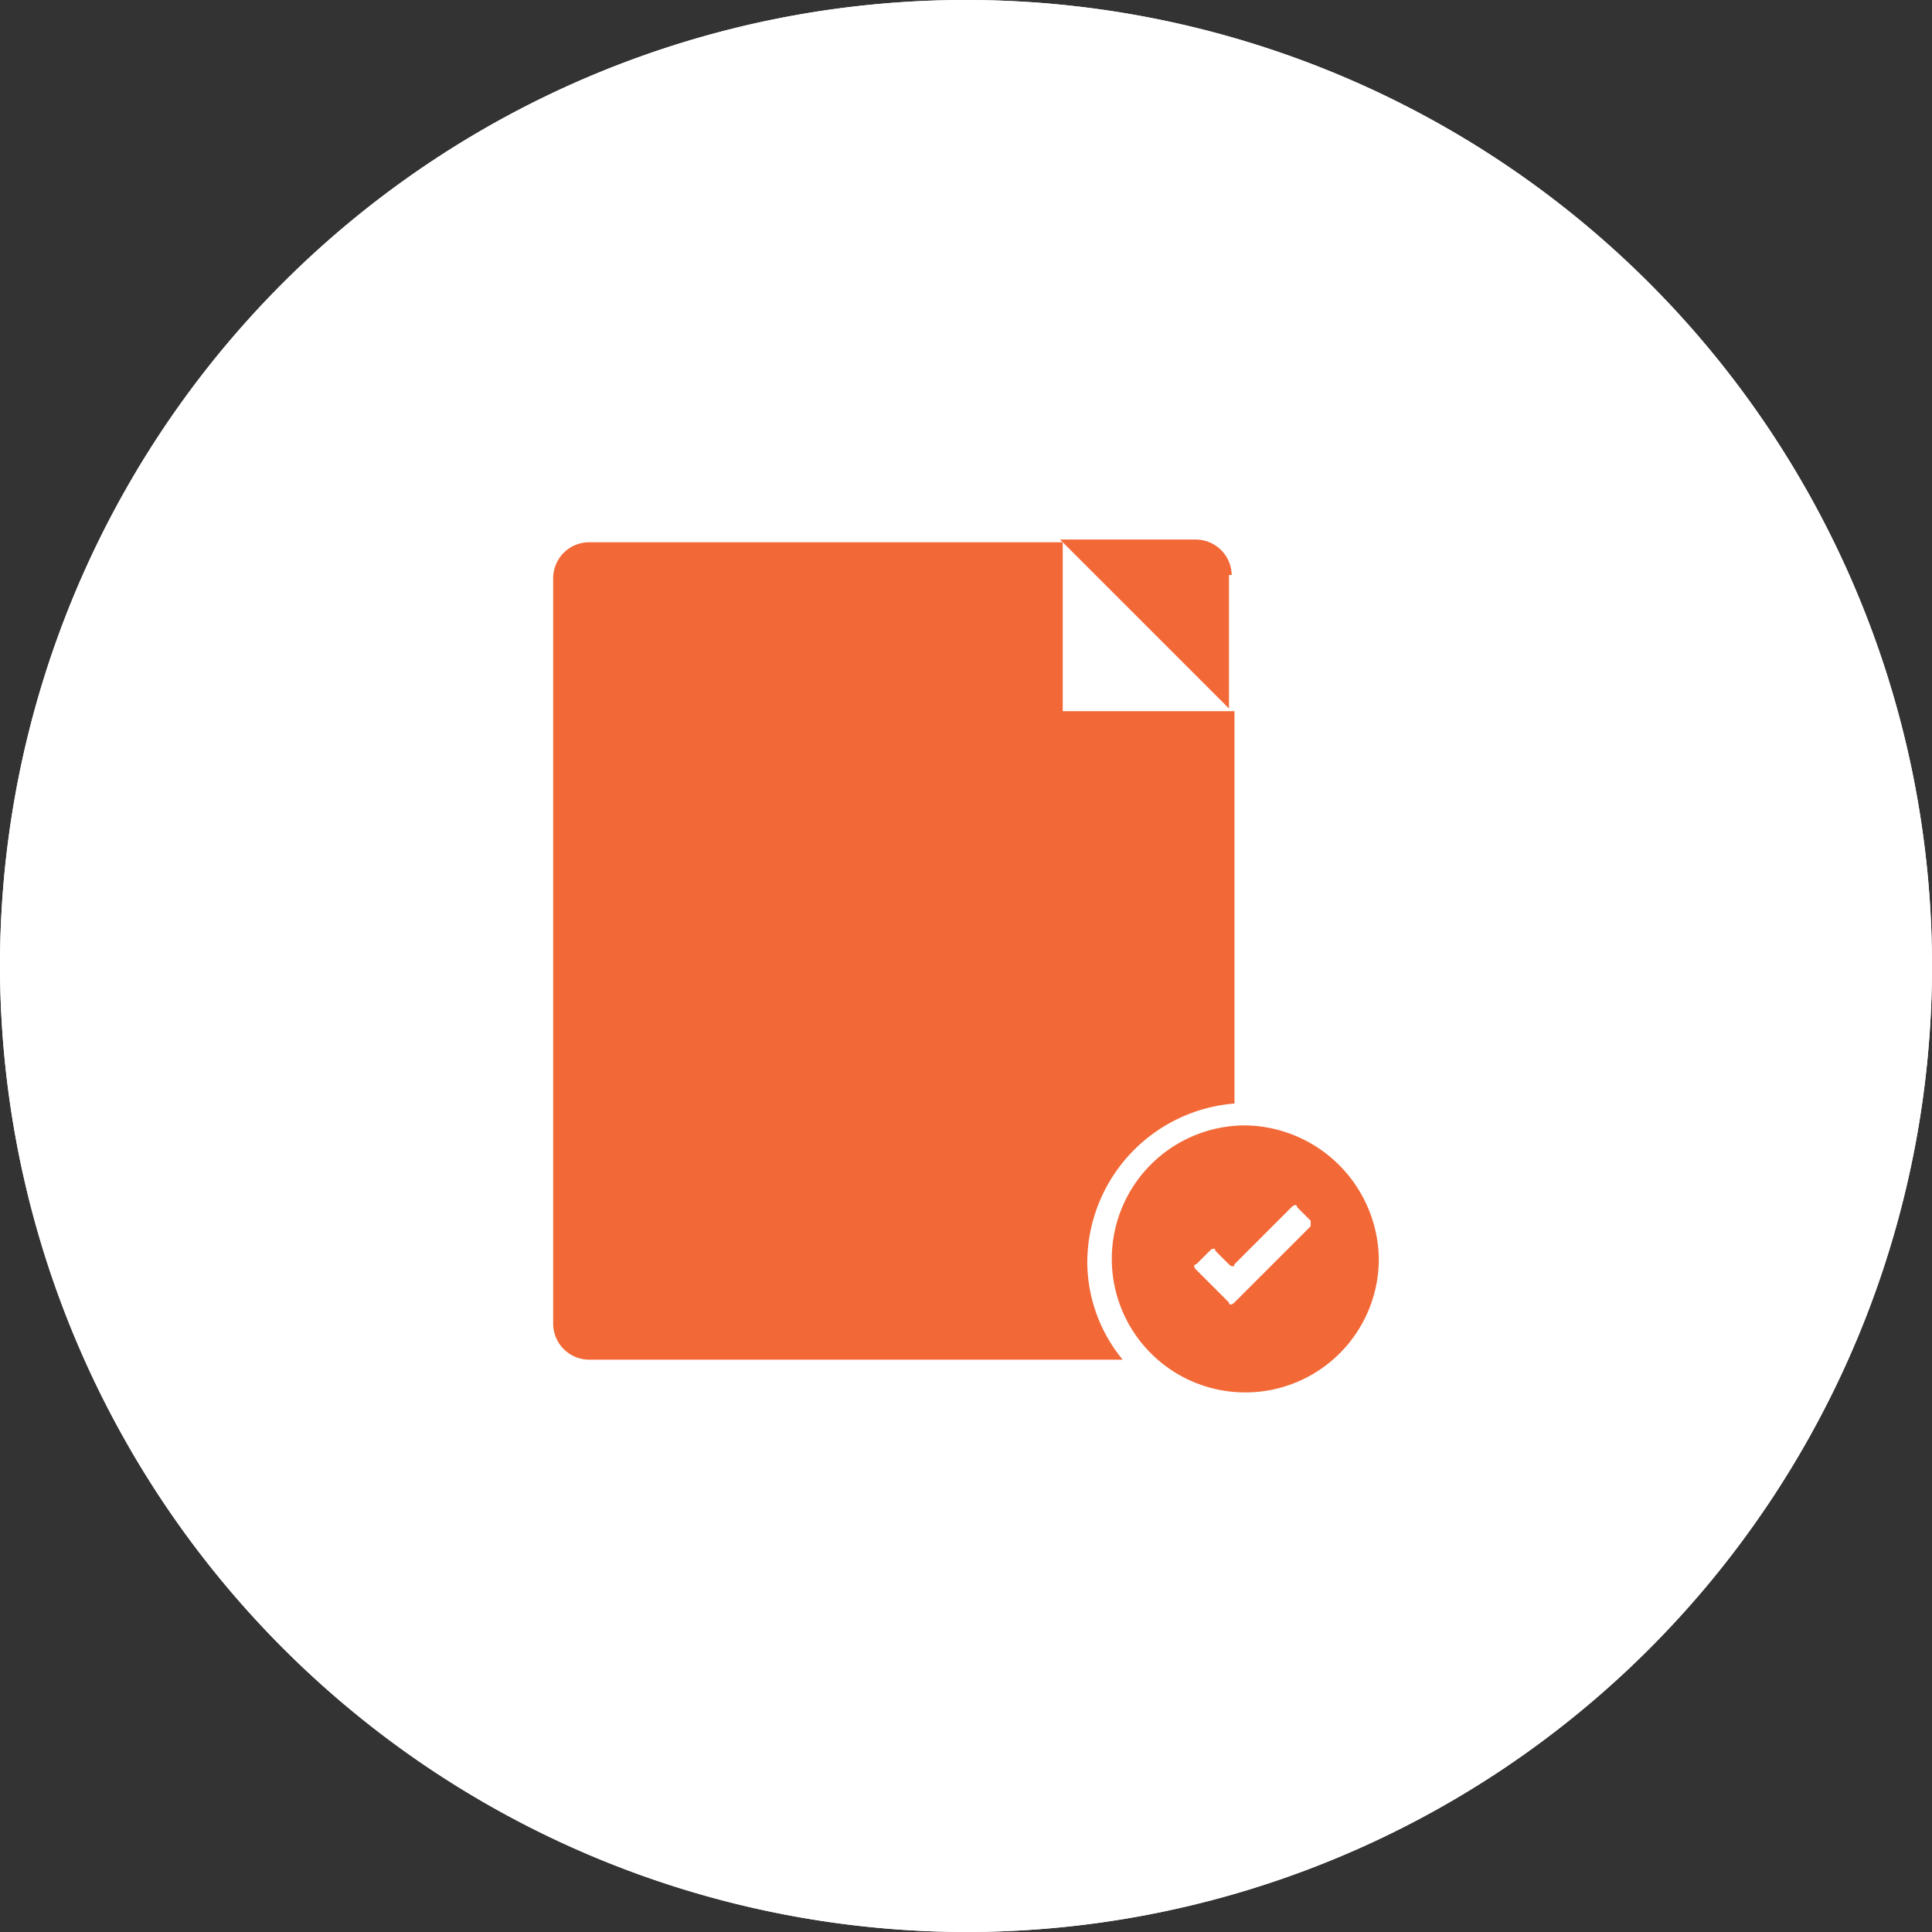
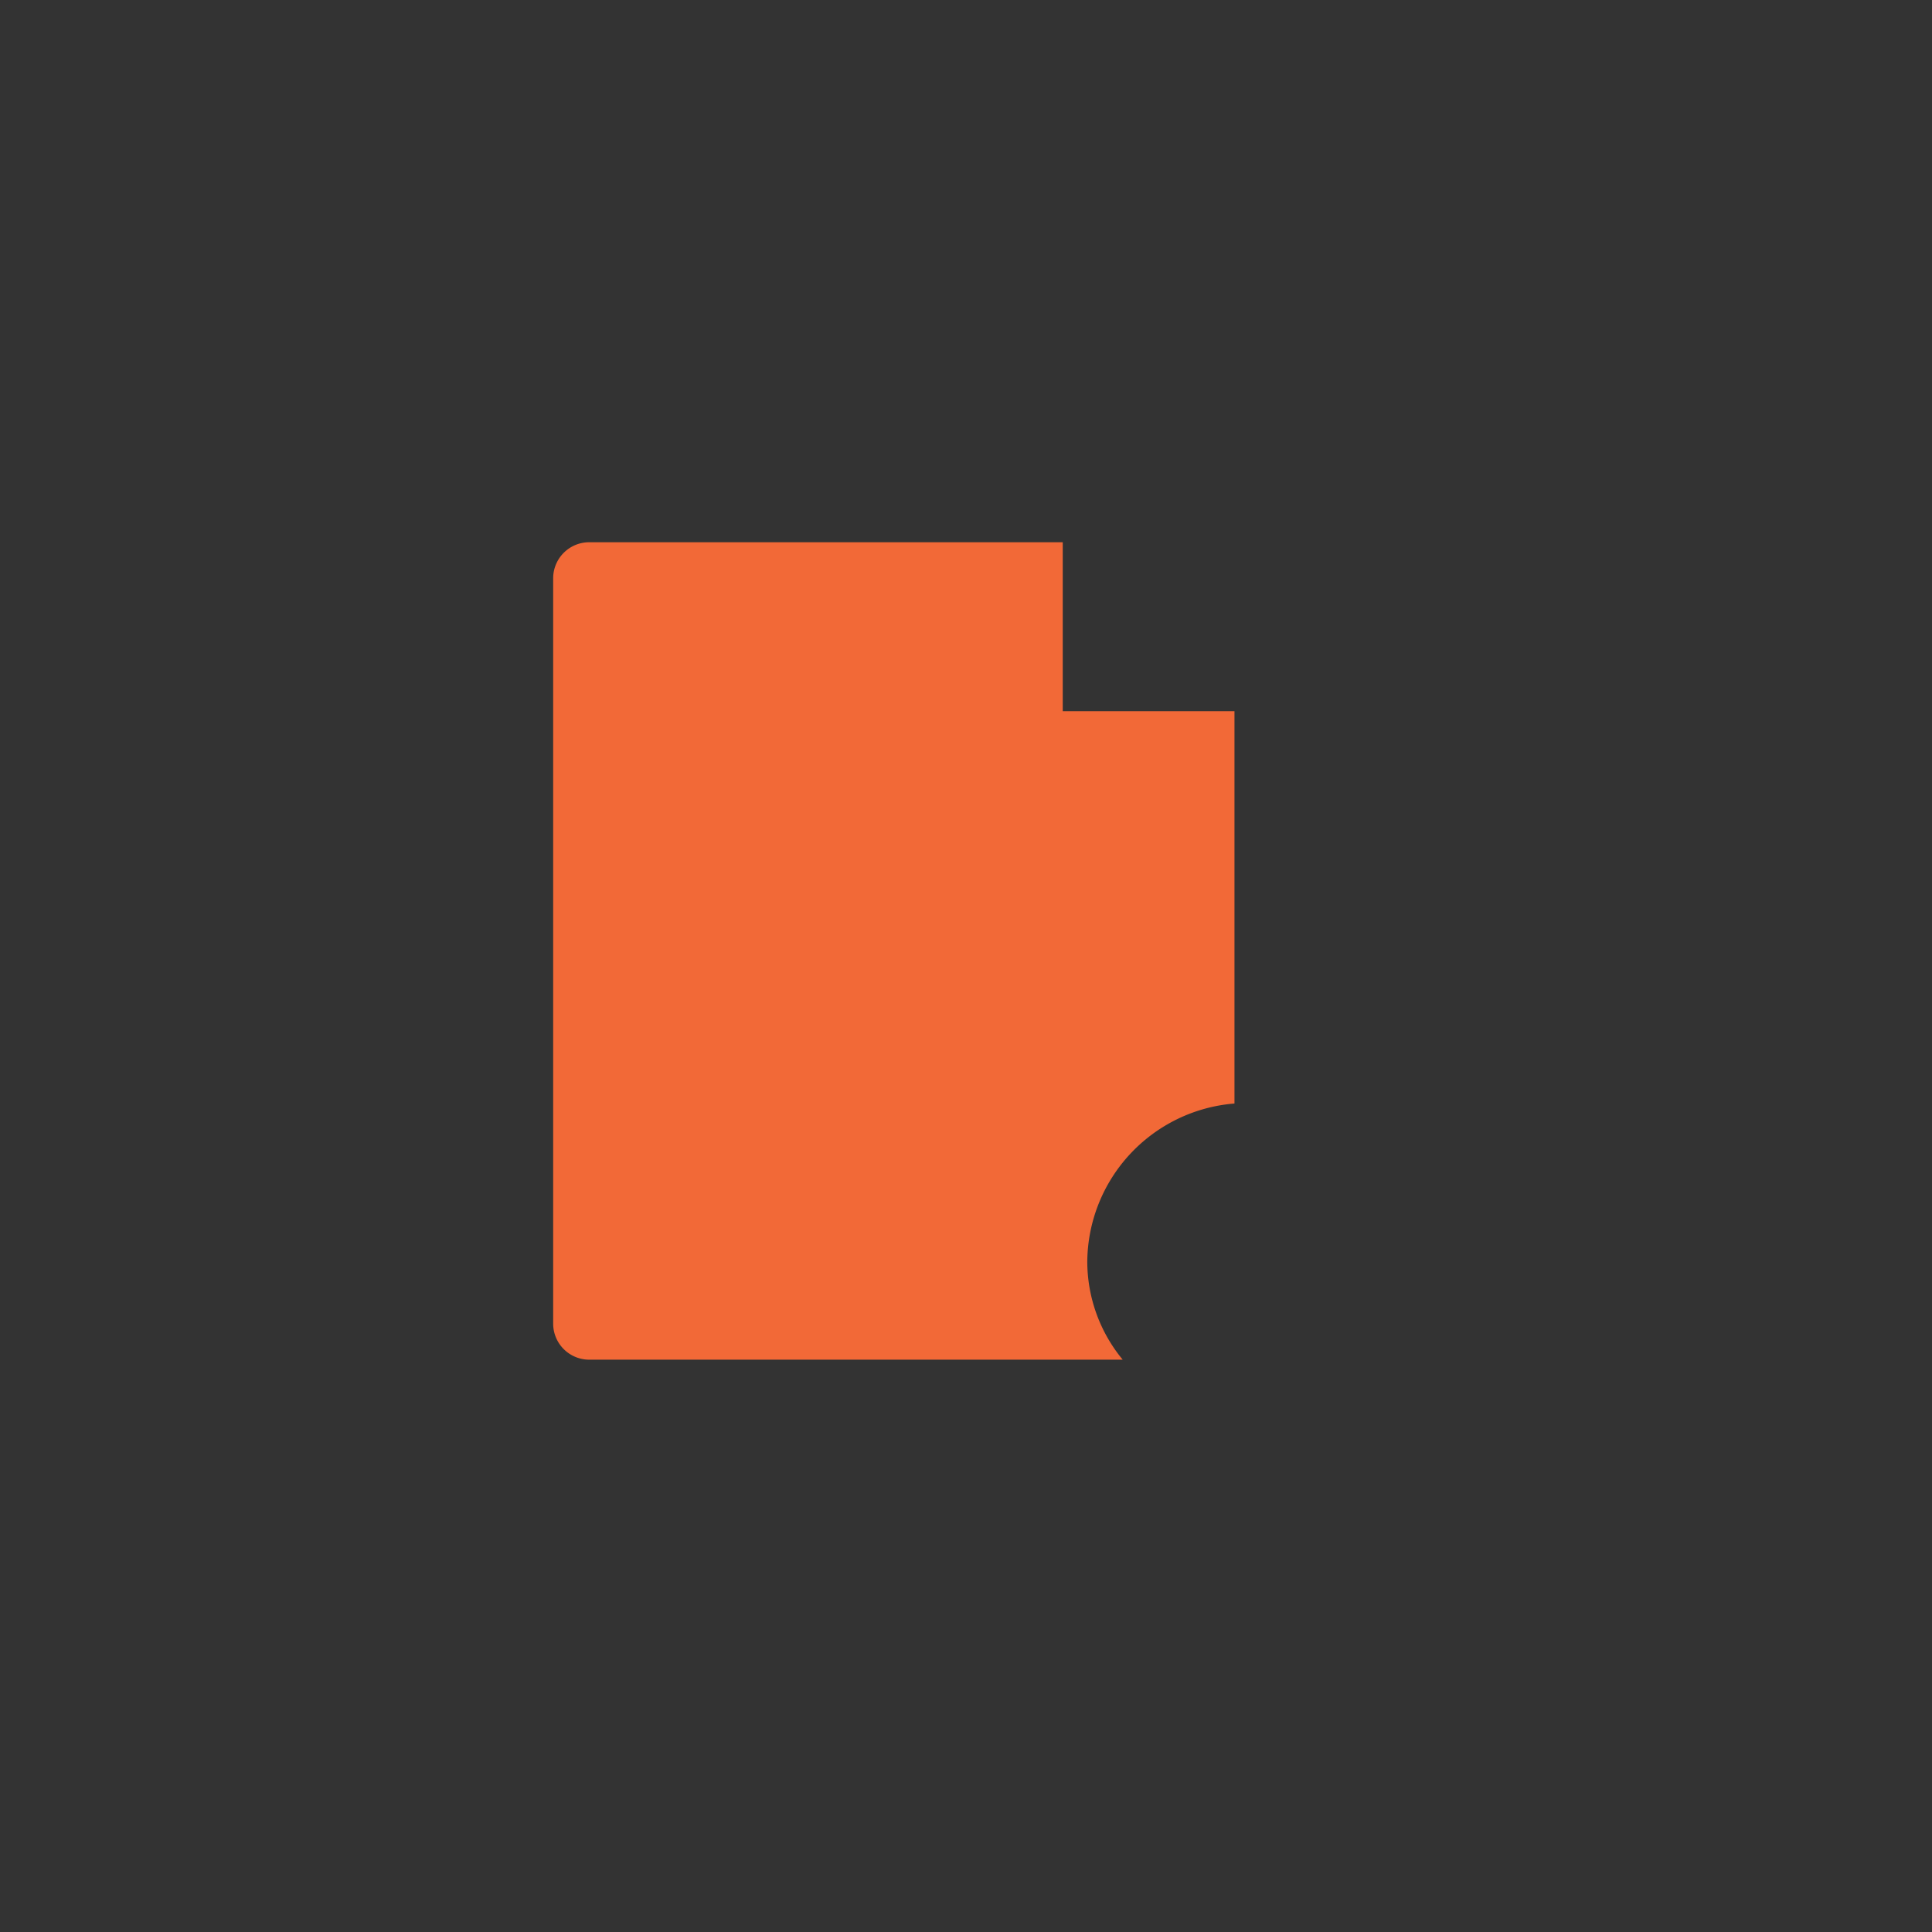
<svg xmlns="http://www.w3.org/2000/svg" width="84" height="84" viewBox="0 0 84 84">
  <rect x="0" y="0" width="84" height="84" fill="#333333" stroke="none" />
  <defs>
    <style>.a{fill:#fff;}.b{fill:#f26937;}</style>
  </defs>
-   <path class="a" d="M41.941,84A42,42,0,1,0,0,41.941,42.069,42.069,0,0,0,41.941,84" />
-   <path class="a" d="M41.941,84A42,42,0,1,0,0,41.941,42.069,42.069,0,0,0,41.941,84" />
  <g transform="translate(24.051 23.458)">
-     <path class="b" d="M46.605,41.3a5.805,5.805,0,1,0,5.805,5.805A5.893,5.893,0,0,0,46.605,41.3m2.843,4.384L46.131,49c-.118.118-.237.118-.237,0l-1.422-1.422c-.118-.118-.118-.237,0-.237l.592-.592c.118-.118.237-.118.237,0l.592.592c.118.118.237.118.237,0l2.488-2.488c.118-.118.237-.118.237,0l.592.592v.237" transform="translate(-16.512 -15.828)" />
-     <path class="b" d="M46.364,21.34a1.568,1.568,0,0,0-1.54-1.54H38.9l7.346,7.346V21.34Z" transform="translate(-16.863 -19.8)" />
    <path class="b" d="M42.455,27.246V19.9H21.84a1.568,1.568,0,0,0-1.54,1.54V53.9a1.568,1.568,0,0,0,1.54,1.54H45.062a6.708,6.708,0,0,1-1.54-4.265,6.955,6.955,0,0,1,6.4-6.872V27.246Z" transform="translate(-20.3 -19.782)" />
  </g>
</svg>